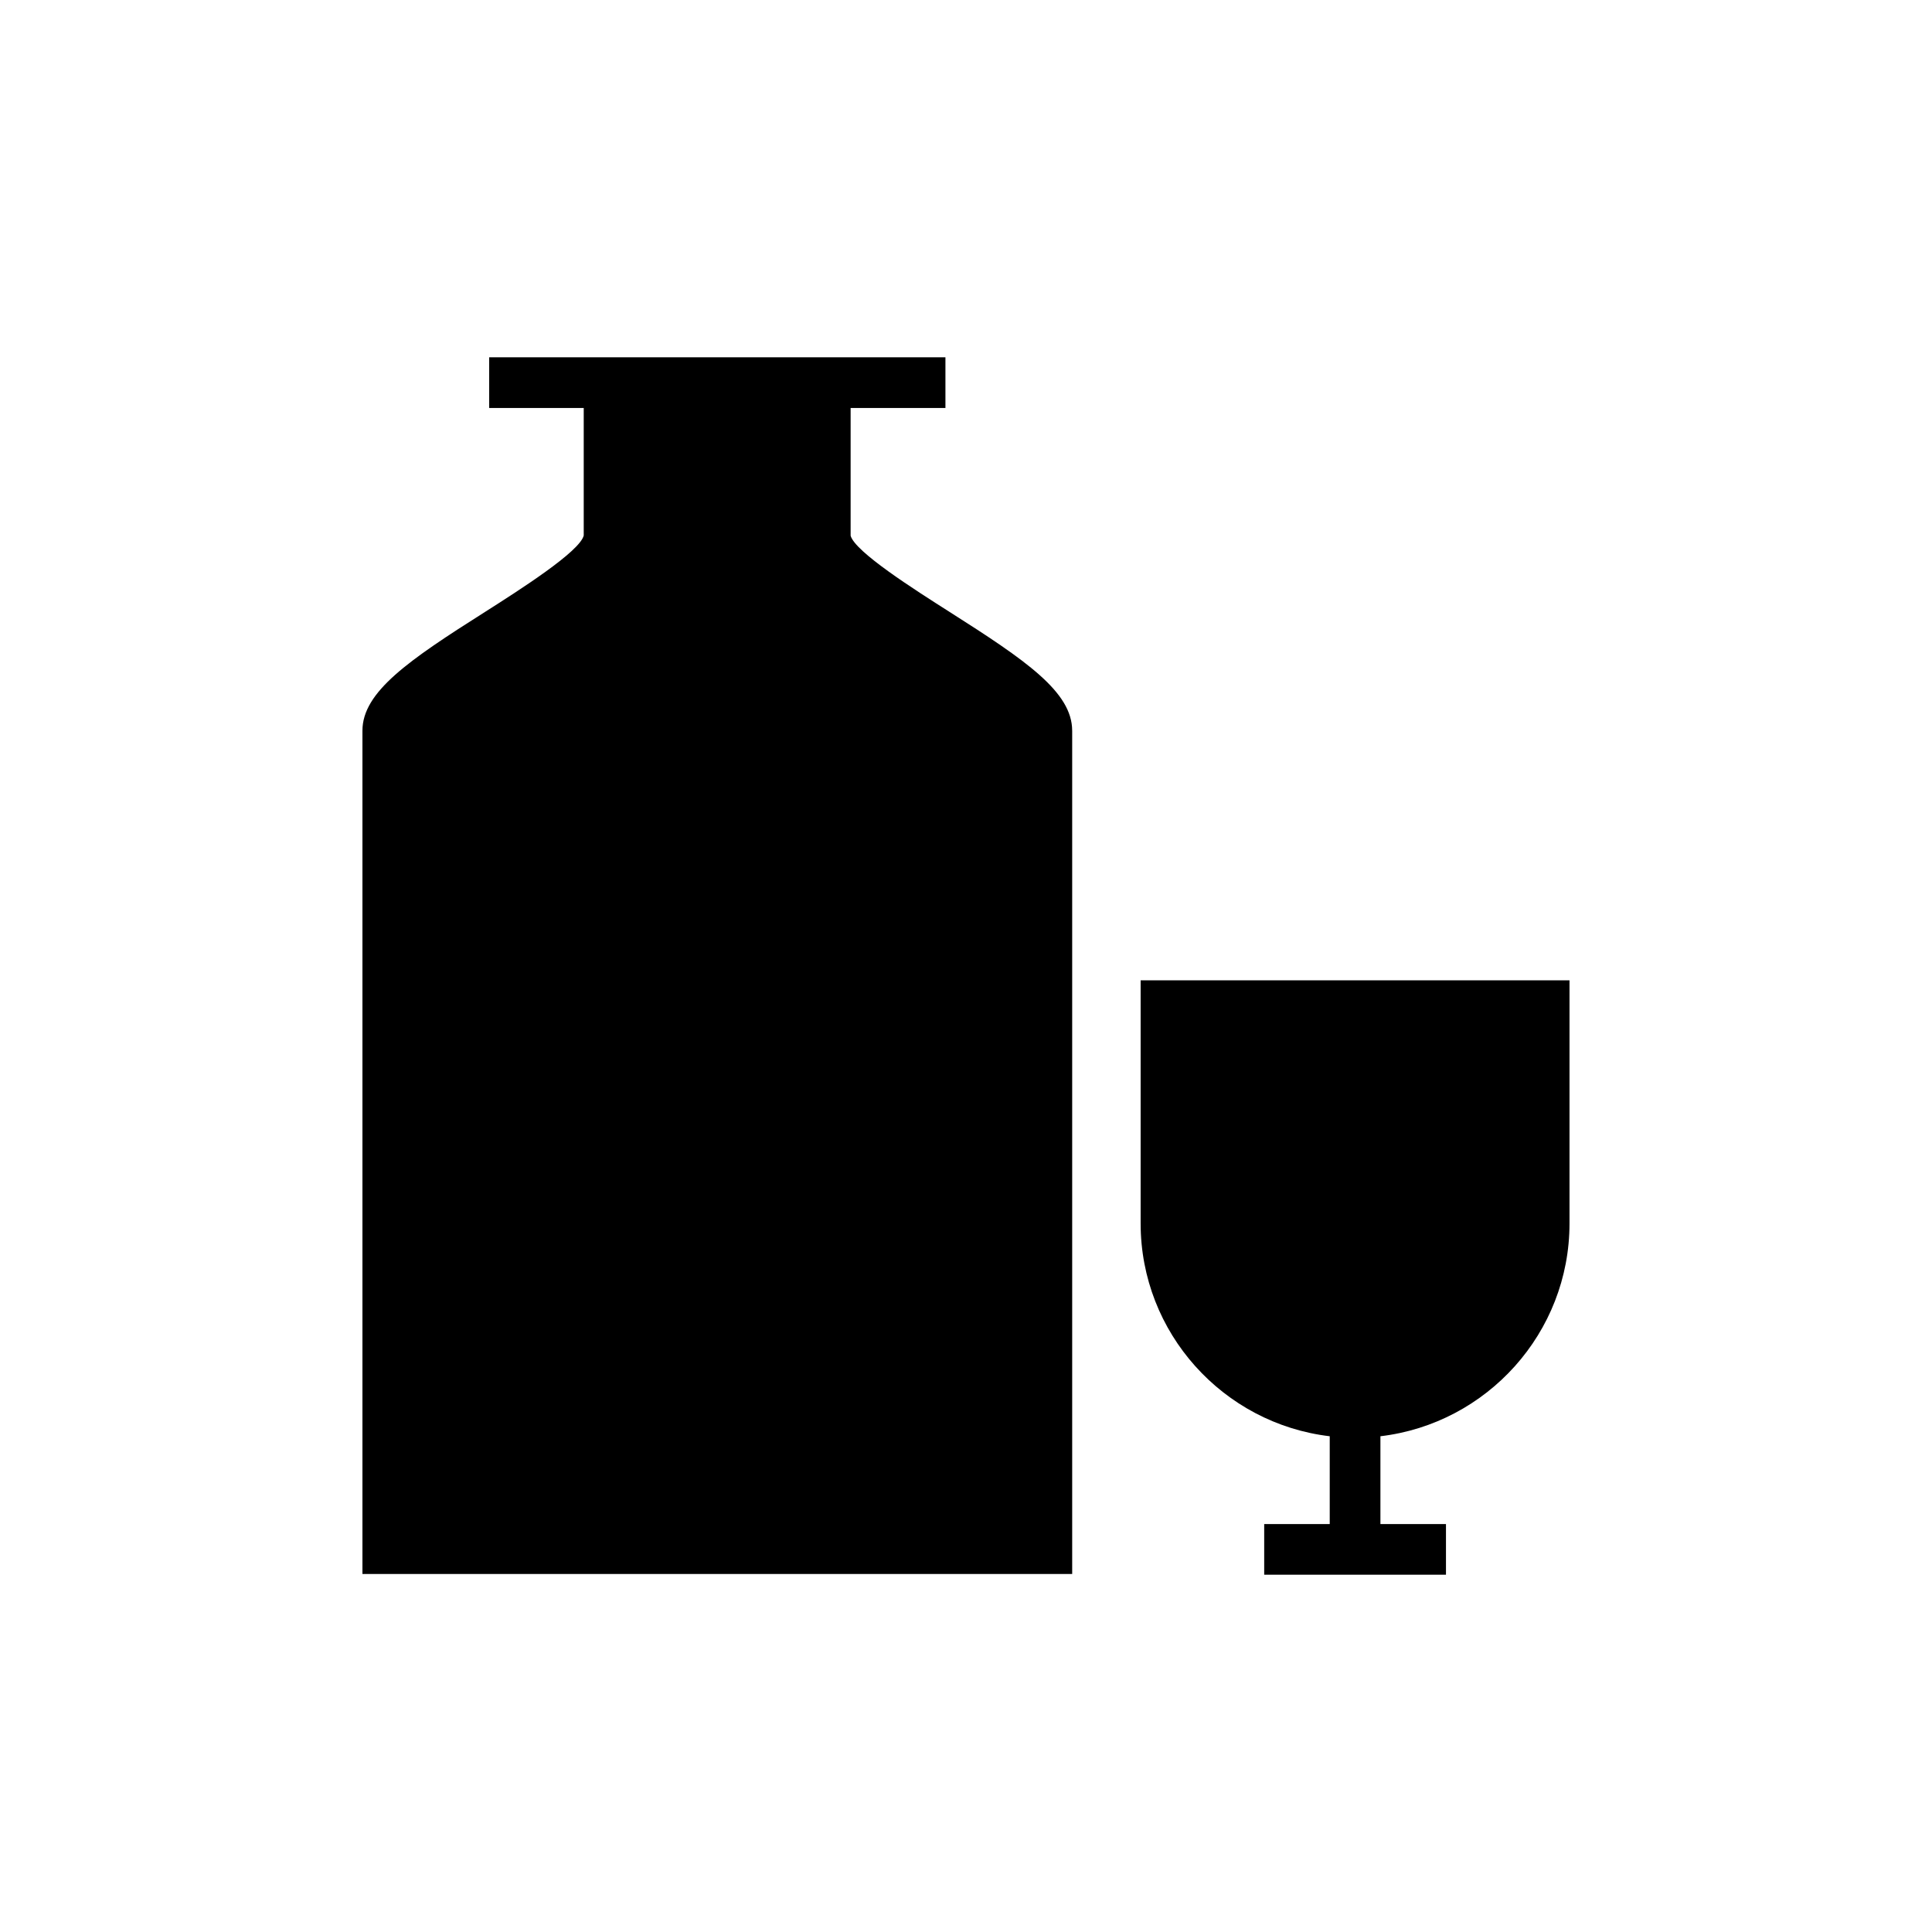
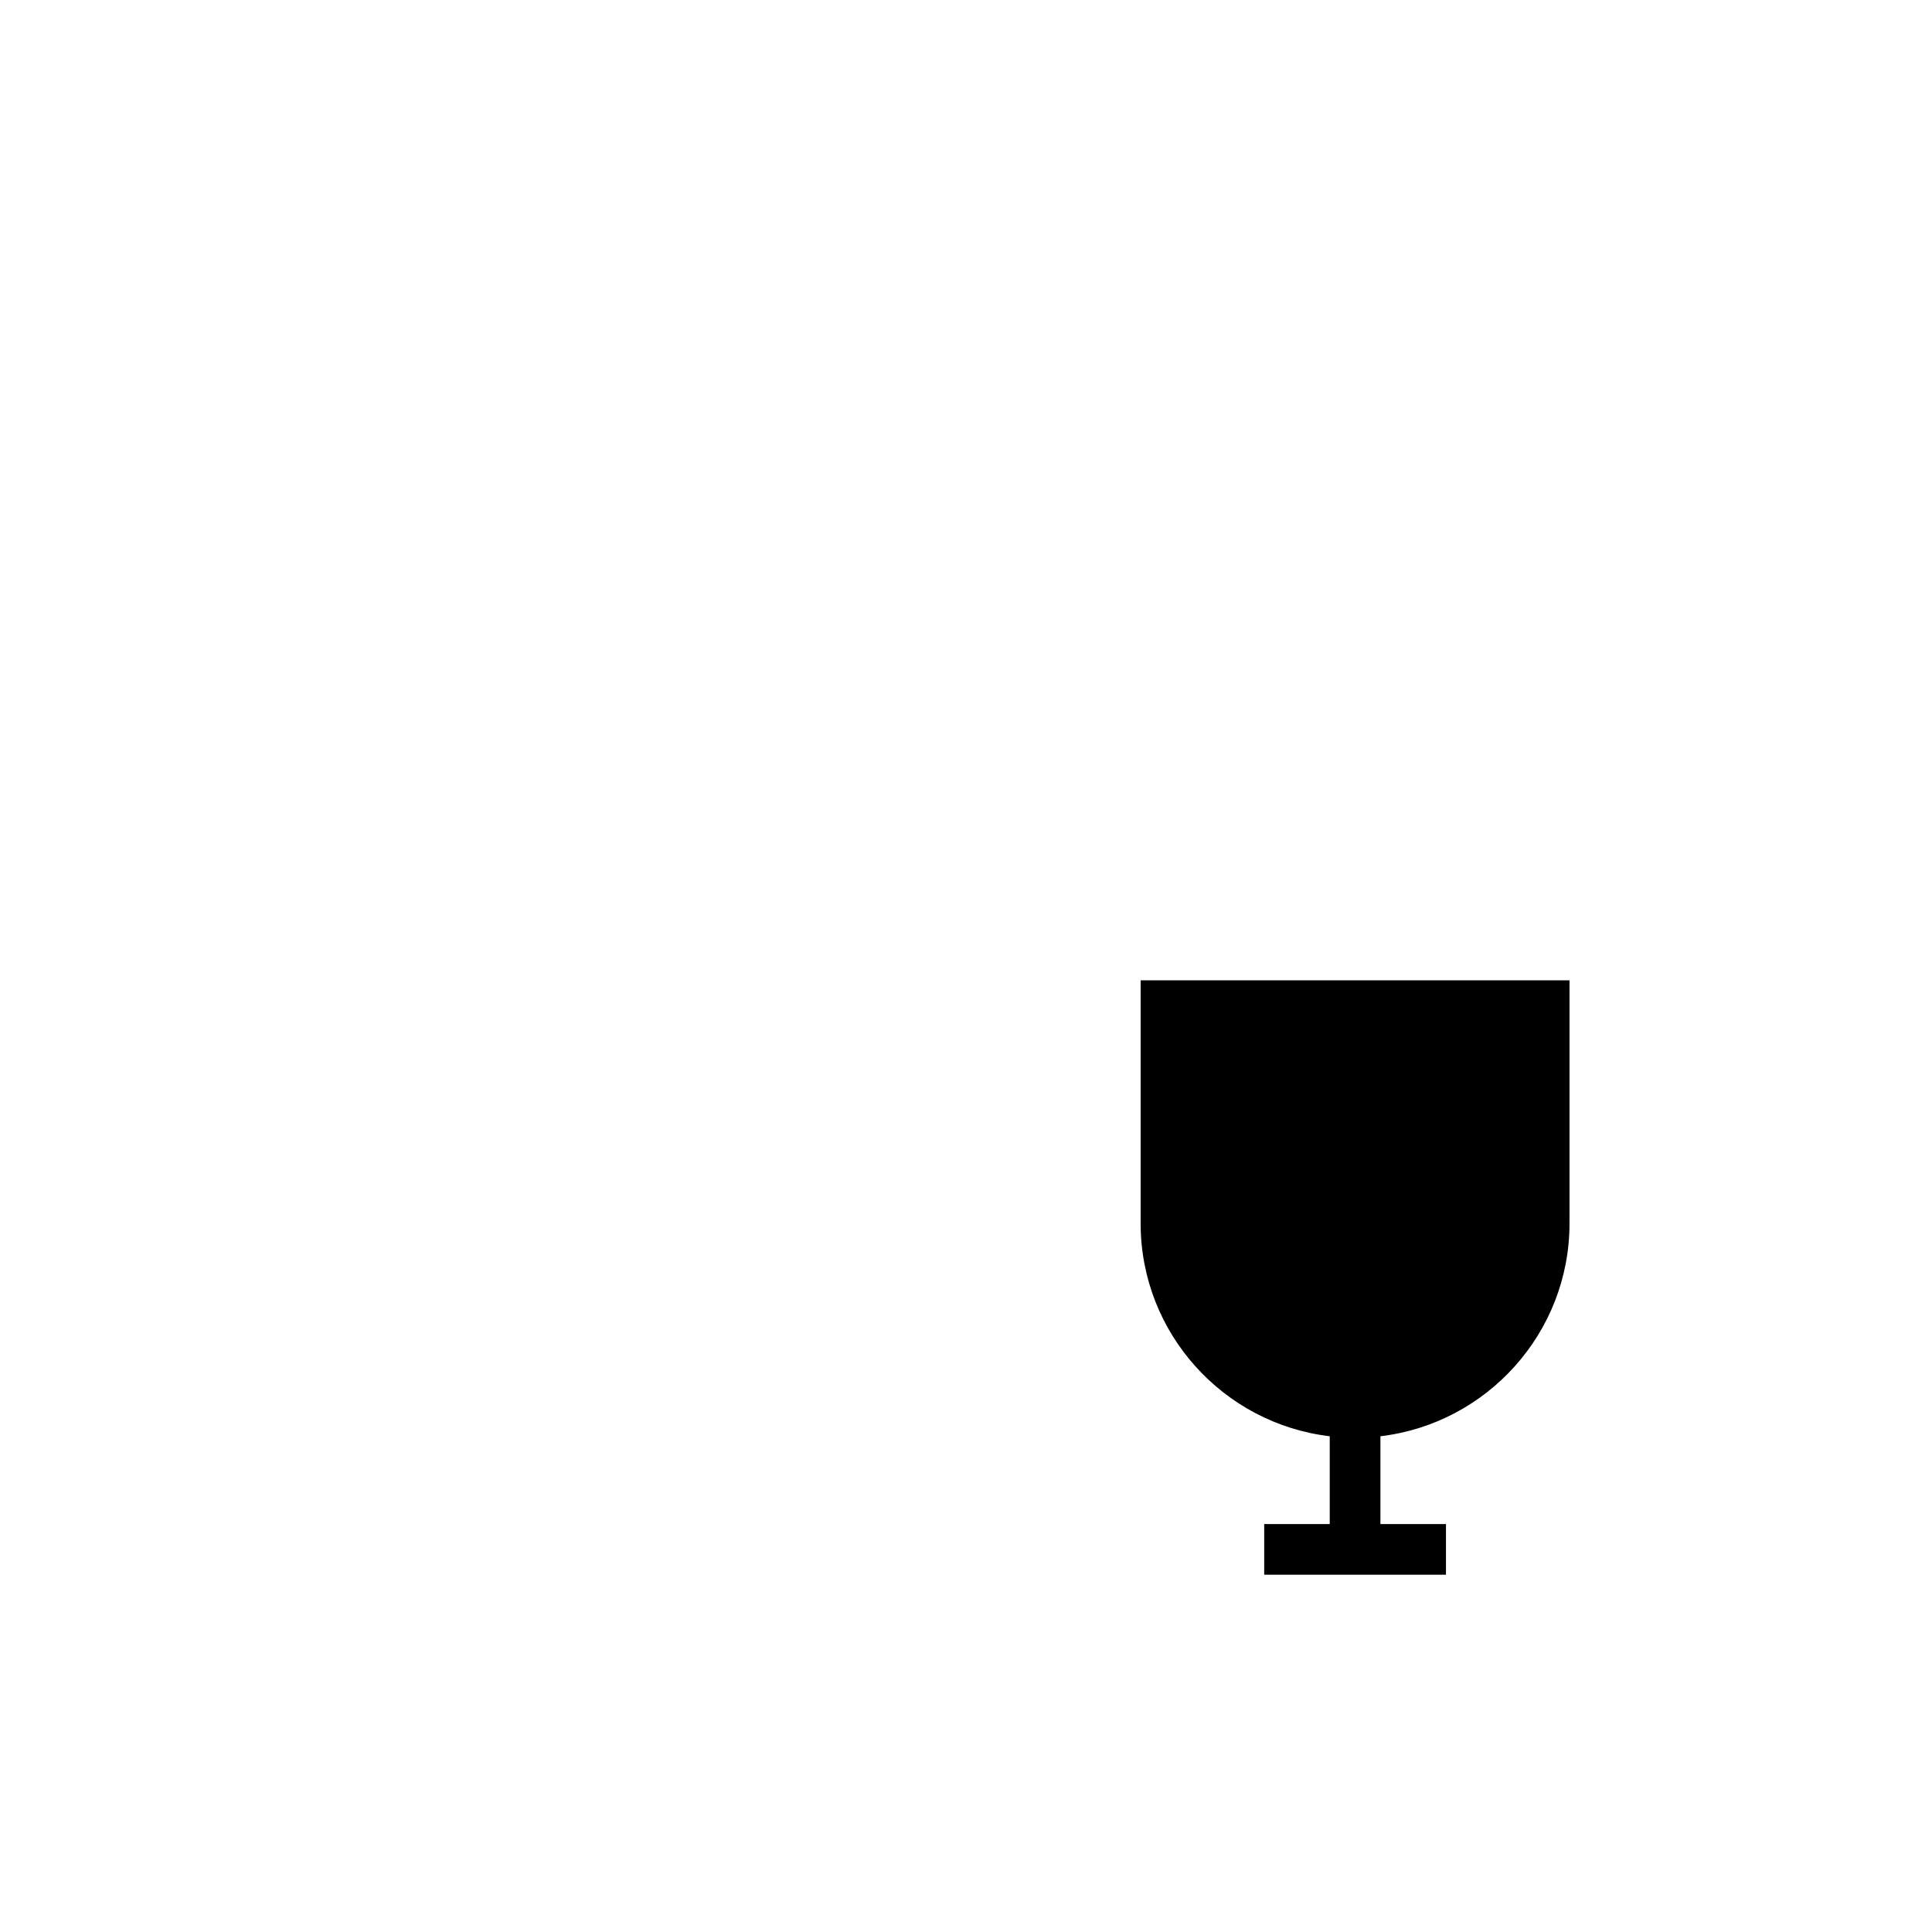
<svg xmlns="http://www.w3.org/2000/svg" fill="#000000" width="800px" height="800px" version="1.1" viewBox="144 144 512 512">
  <g>
-     <path d="m428.14 337.63v223.49h-188.09v-223.49c0-10.277 12.293-18.676 32.445-31.438 9.406-5.981 25.191-16.055 26.199-20.285v-33.789h-25.055v-13.434h120.91v13.434h-25.125v33.855c1.211 4.301 16.859 14.242 26.266 20.219 20.086 12.766 32.445 21.16 32.445 31.438z" />
    <path d="m446.28 403.8v64.422c0 29.031 21.91 53.059 50.113 56.398v23.266h-17.367v13.434h48.172v-13.434h-17.371v-23.266c28.199-3.34 50.109-27.367 50.109-56.398v-64.422z" />
  </g>
</svg>